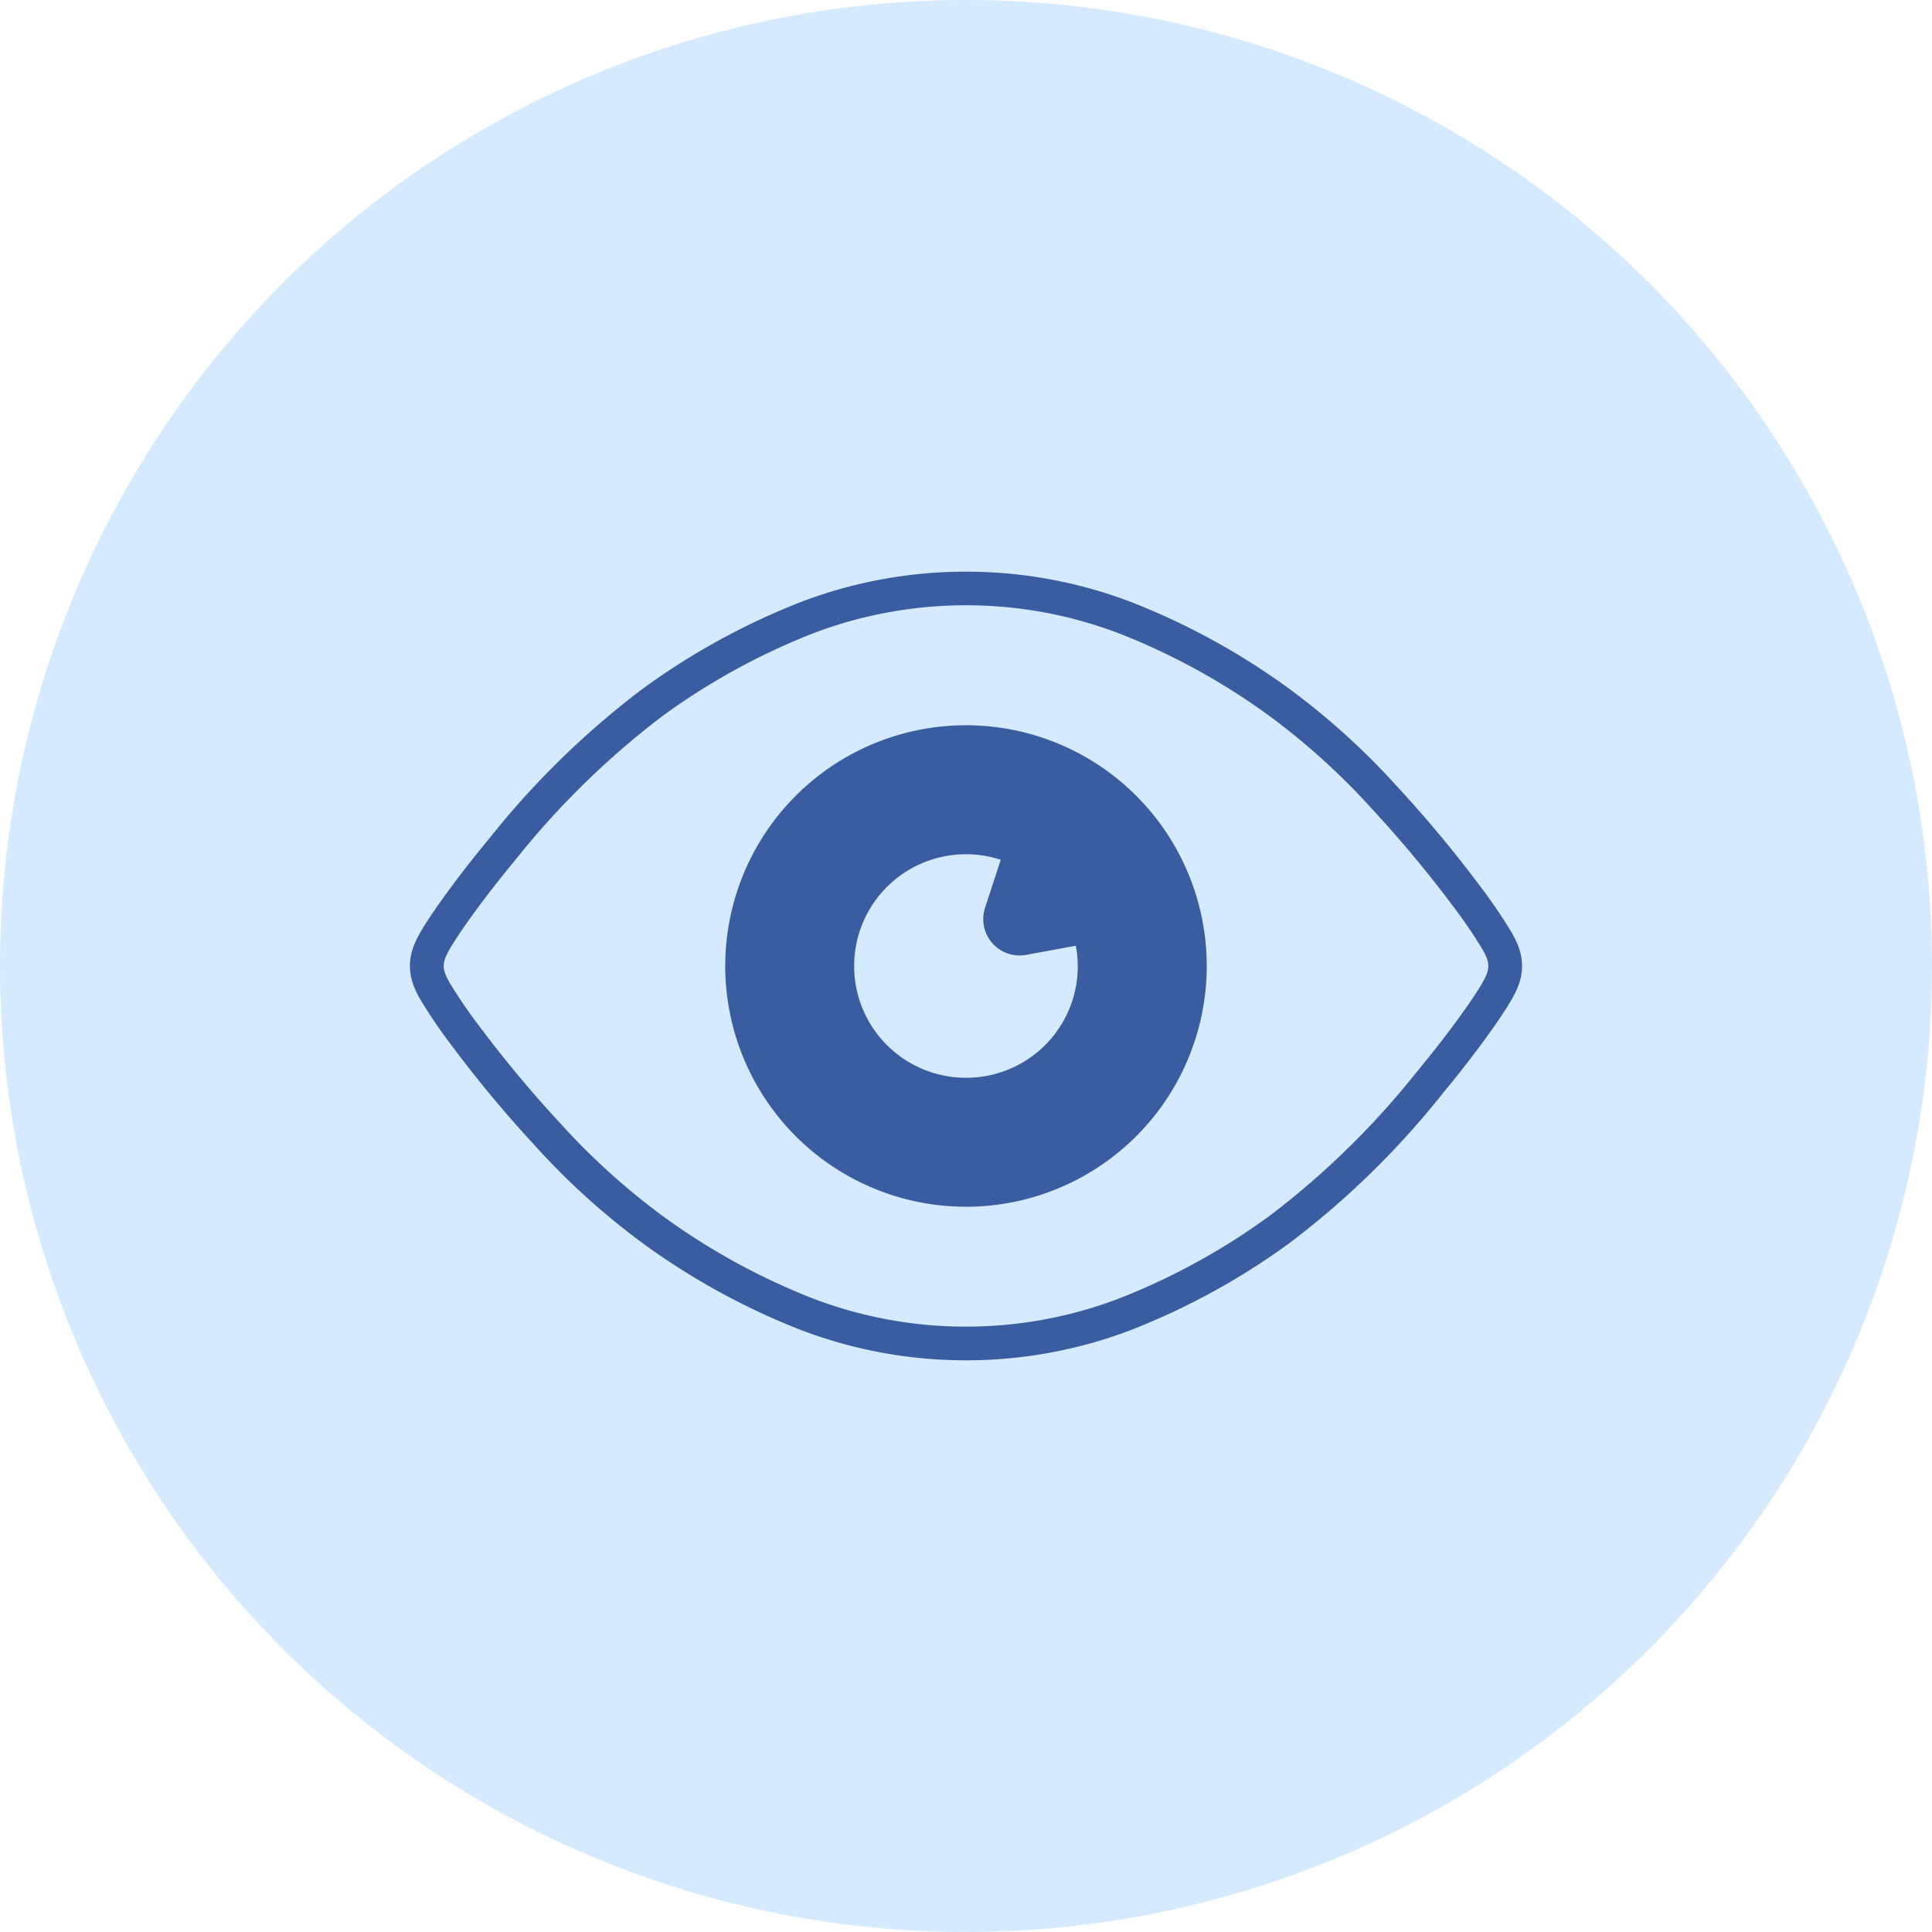
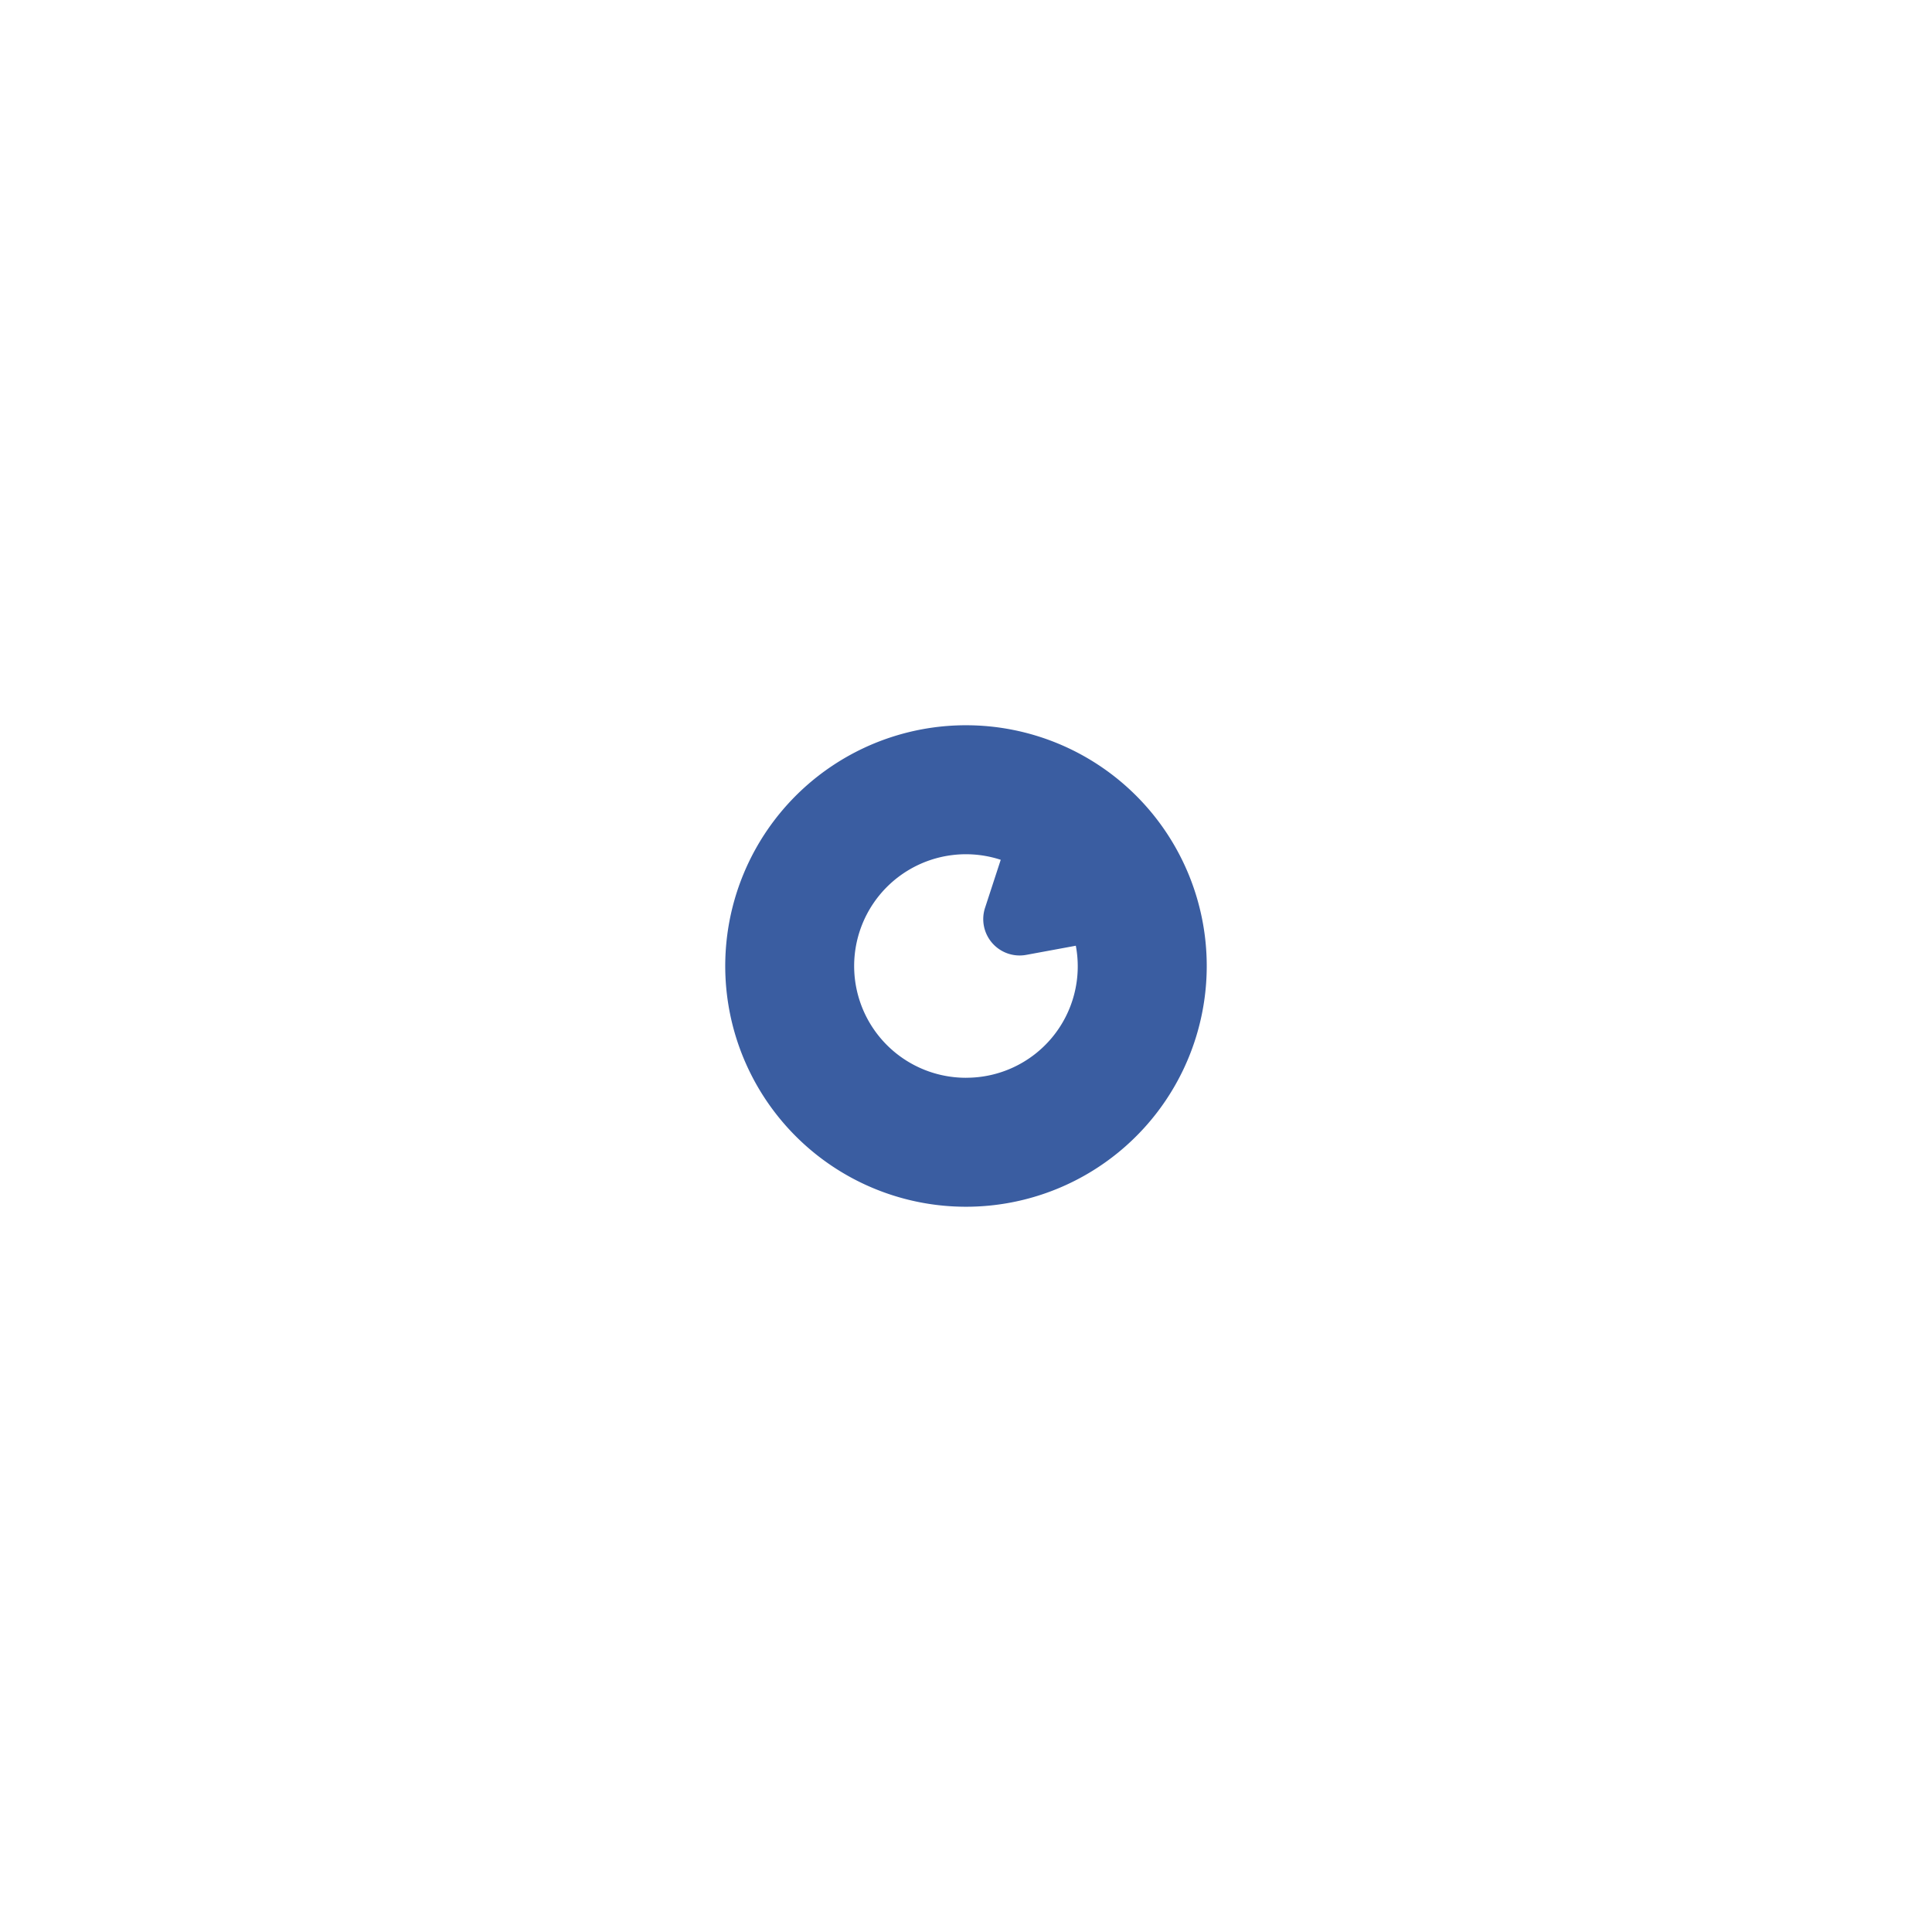
<svg xmlns="http://www.w3.org/2000/svg" width="180" height="180" viewBox="0 0 180 180">
  <g id="アイコン" transform="translate(-394.736 -760.292)">
-     <circle id="楕円形_998" data-name="楕円形 998" cx="90" cy="90" r="90" transform="translate(394.736 760.292)" fill="#d5eaff" />
    <g id="グループ_2509" data-name="グループ 2509">
      <g id="グループ_2507" data-name="グループ 2507">
-         <path id="パス_5099" data-name="パス 5099" d="M484.76,887.03h-.051a43.091,43.091,0,0,1-15.407-2.845,65.344,65.344,0,0,1-14.7-8.074,67.553,67.553,0,0,1-10.042-9.1,114.7,114.7,0,0,1-7.737-9.3,48.011,48.011,0,0,1-2.935-4.318,10.081,10.081,0,0,1-.522-1.034,5.9,5.9,0,0,1-.318-.991,5.023,5.023,0,0,1-.12-1.078,4.938,4.938,0,0,1,.116-1.072,5.263,5.263,0,0,1,.168-.6,6.81,6.81,0,0,1,.294-.717c.171-.355.345-.668.553-1.018.391-.652.876-1.389,1.488-2.26,1.317-1.88,3.022-4.1,4.8-6.246A79.1,79.1,0,0,1,454.6,824.474a65.329,65.329,0,0,1,14.7-8.075,43.063,43.063,0,0,1,15.407-2.845h.052a43.063,43.063,0,0,1,15.407,2.845,65.309,65.309,0,0,1,14.7,8.074,67.539,67.539,0,0,1,10.042,9.1,115.17,115.17,0,0,1,7.737,9.293,47.718,47.718,0,0,1,2.936,4.318,9.975,9.975,0,0,1,.521,1.034,5.9,5.9,0,0,1,.316.982l.006.029a4.905,4.905,0,0,1,0,2.13,5.119,5.119,0,0,1-.169.6,6.926,6.926,0,0,1-.29.708c-.174.362-.348.676-.556,1.025-.385.642-.87,1.38-1.487,2.26-1.318,1.881-3.023,4.1-4.8,6.247a78.971,78.971,0,0,1-14.251,13.908,65.428,65.428,0,0,1-14.7,8.075A43.09,43.09,0,0,1,484.76,887.03Zm-.026-3.14h.024a39.983,39.983,0,0,0,14.306-2.645,62.309,62.309,0,0,0,13.989-7.7A77.071,77.071,0,0,0,526.7,860.2c1.726-2.084,3.377-4.23,4.648-6.045.573-.817,1.019-1.494,1.362-2.067.156-.262.289-.5.416-.763a3.65,3.65,0,0,0,.157-.381,2.165,2.165,0,0,0,.068-.243,1.811,1.811,0,0,0,.047-.414,1.771,1.771,0,0,0-.046-.4,2.774,2.774,0,0,0-.146-.451,7.157,7.157,0,0,0-.358-.705,45.511,45.511,0,0,0-2.726-4,111.672,111.672,0,0,0-7.518-9.028,64.557,64.557,0,0,0-9.555-8.674,62.266,62.266,0,0,0-13.987-7.7,39.992,39.992,0,0,0-14.3-2.645h-.048a39.963,39.963,0,0,0-14.3,2.645,62.245,62.245,0,0,0-13.989,7.7,77.139,77.139,0,0,0-13.65,13.352c-1.726,2.084-3.376,4.23-4.647,6.045-.561.8-1.019,1.494-1.363,2.067-.155.26-.288.5-.415.761a3.512,3.512,0,0,0-.159.384,2.077,2.077,0,0,0-.067.242,1.737,1.737,0,0,0-.047.414,1.856,1.856,0,0,0,.049.412,2.525,2.525,0,0,0,.134.414,6.685,6.685,0,0,0,.367.724,44.859,44.859,0,0,0,2.727,4,110.98,110.98,0,0,0,7.518,9.032,64.509,64.509,0,0,0,9.554,8.671,62.323,62.323,0,0,0,13.987,7.7,40.012,40.012,0,0,0,14.3,2.645Z" fill="#3a5da1" />
-       </g>
+         </g>
      <g id="グループ_2508" data-name="グループ 2508">
        <path id="パス_5100" data-name="パス 5100" d="M484.736,827.862a22.43,22.43,0,1,0,22.429,22.43A22.43,22.43,0,0,0,484.736,827.862Zm0,32.844a10.413,10.413,0,1,1,3.236-20.308l-1.459,4.466a3.389,3.389,0,0,0,3.838,4.391l4.617-.852a10.378,10.378,0,0,1-10.232,12.3Z" fill="#3a5da1" />
      </g>
    </g>
  </g>
</svg>